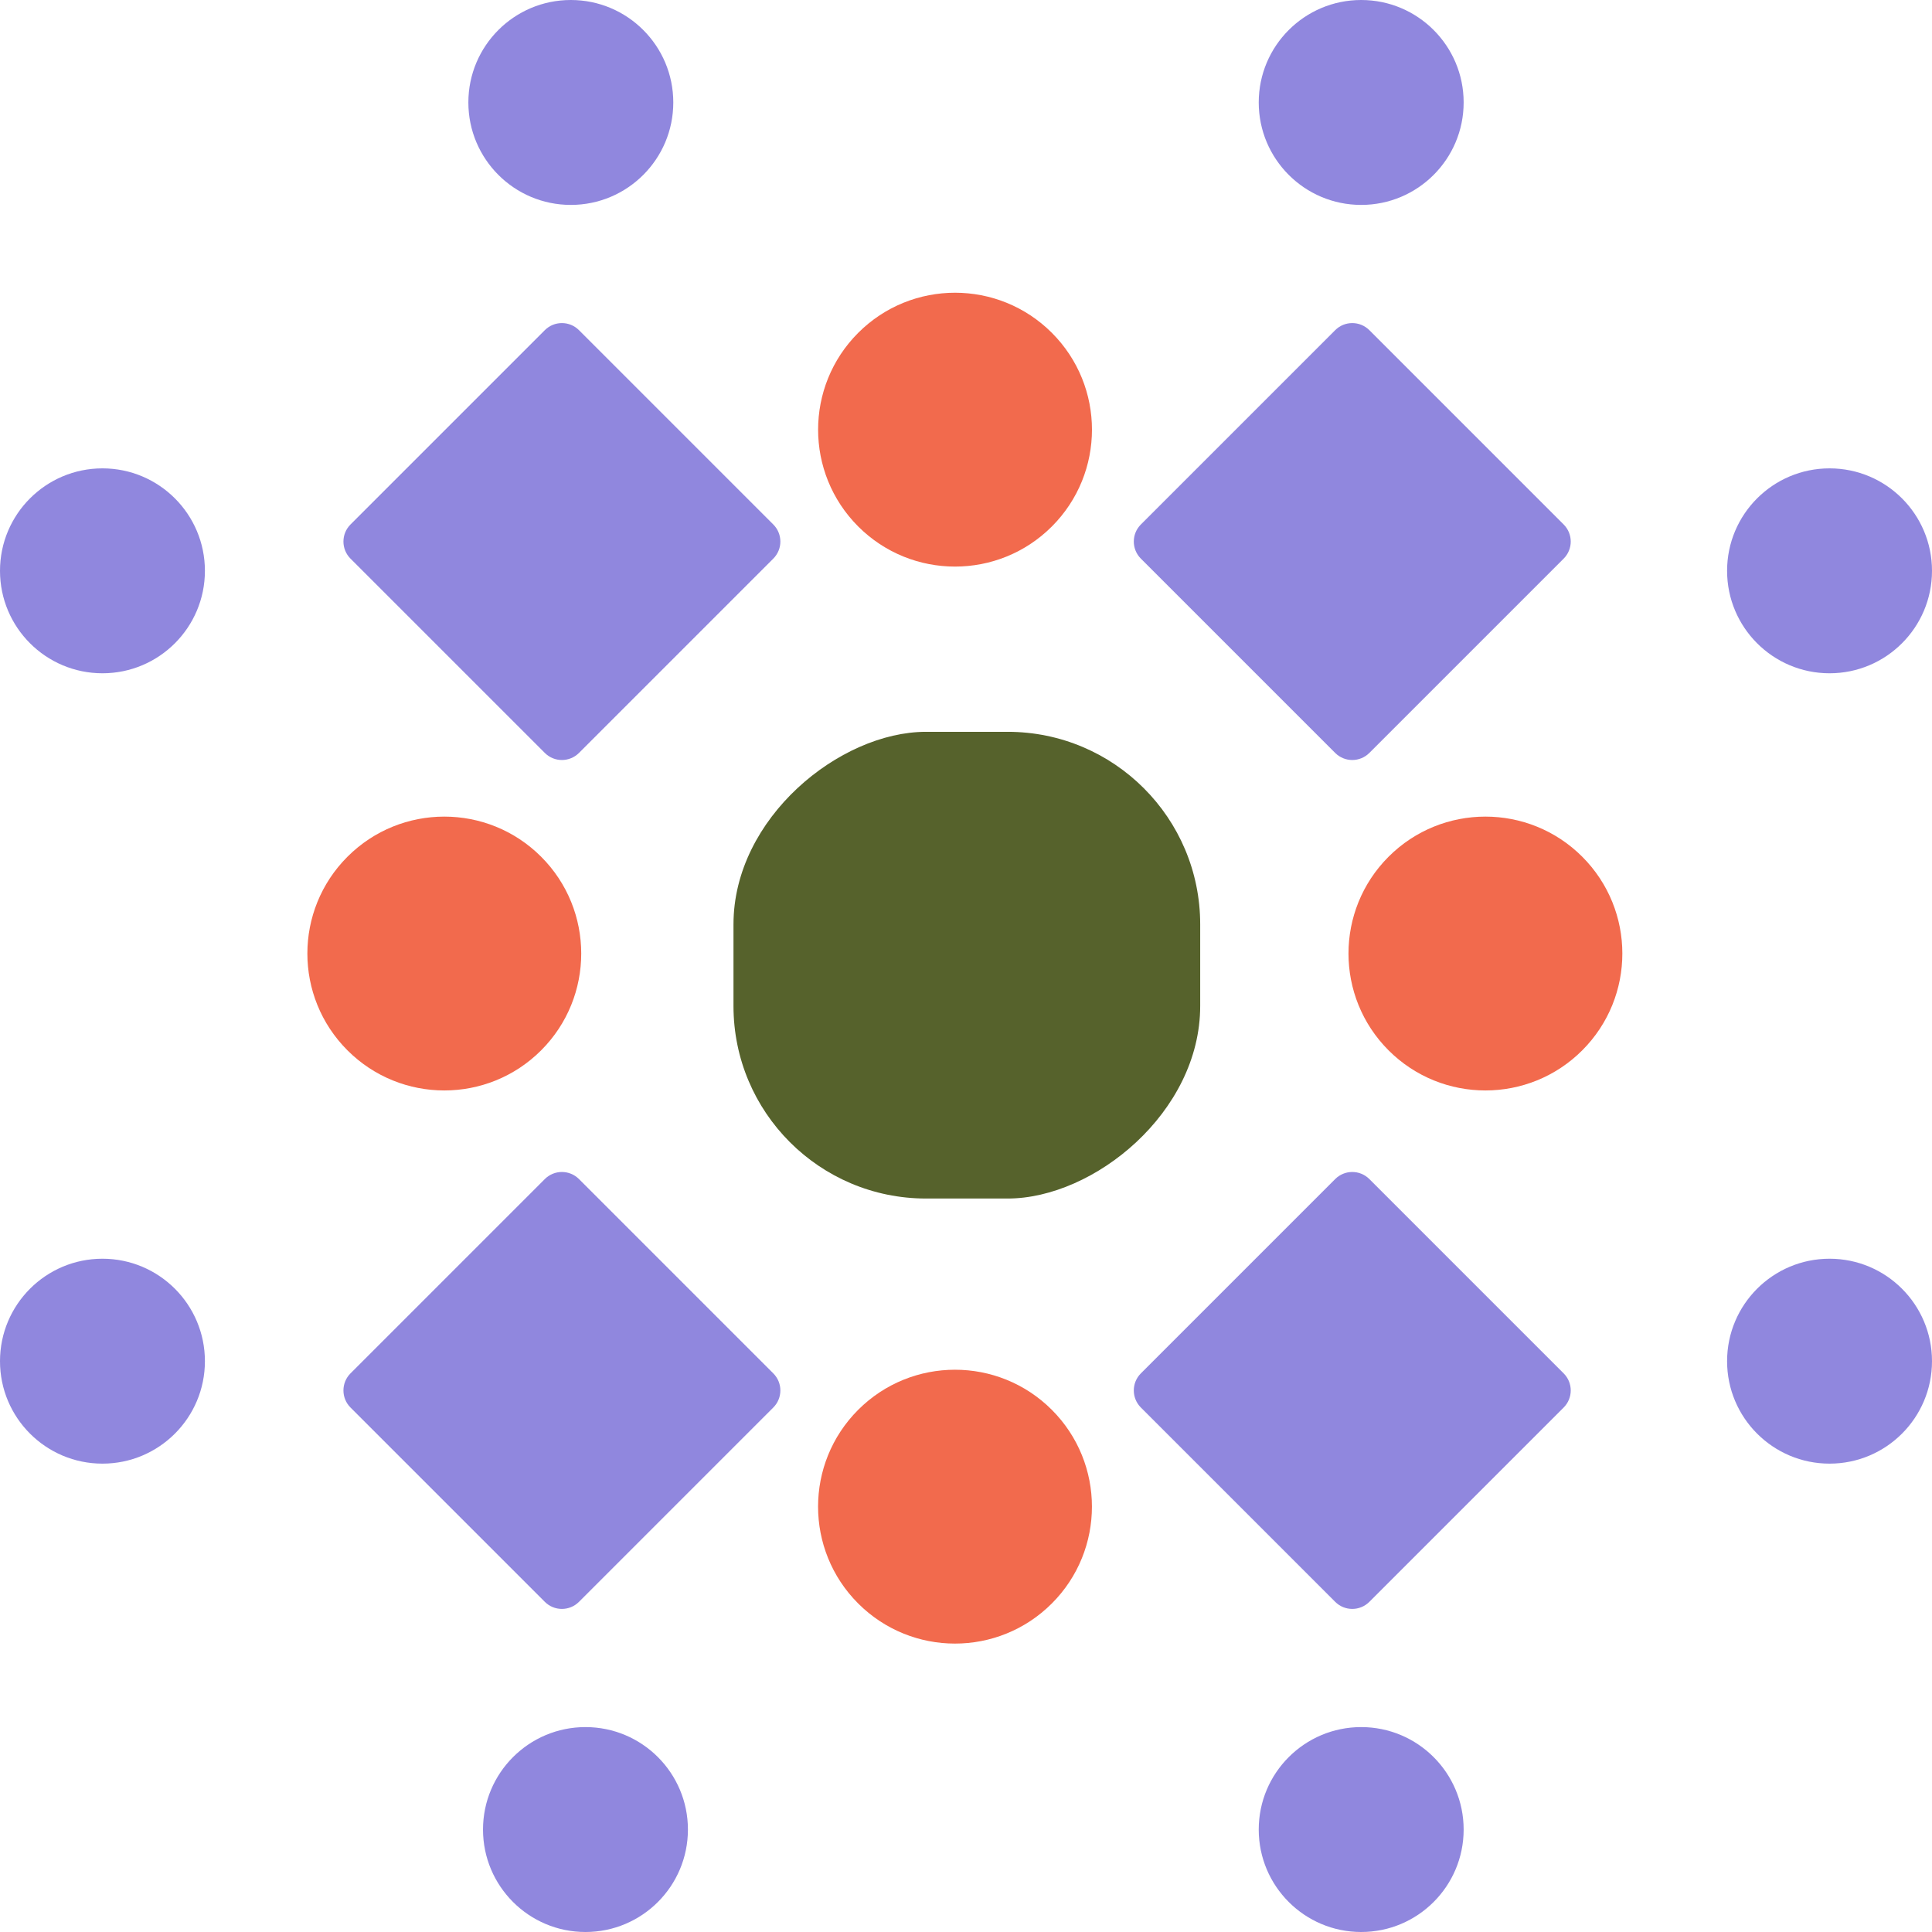
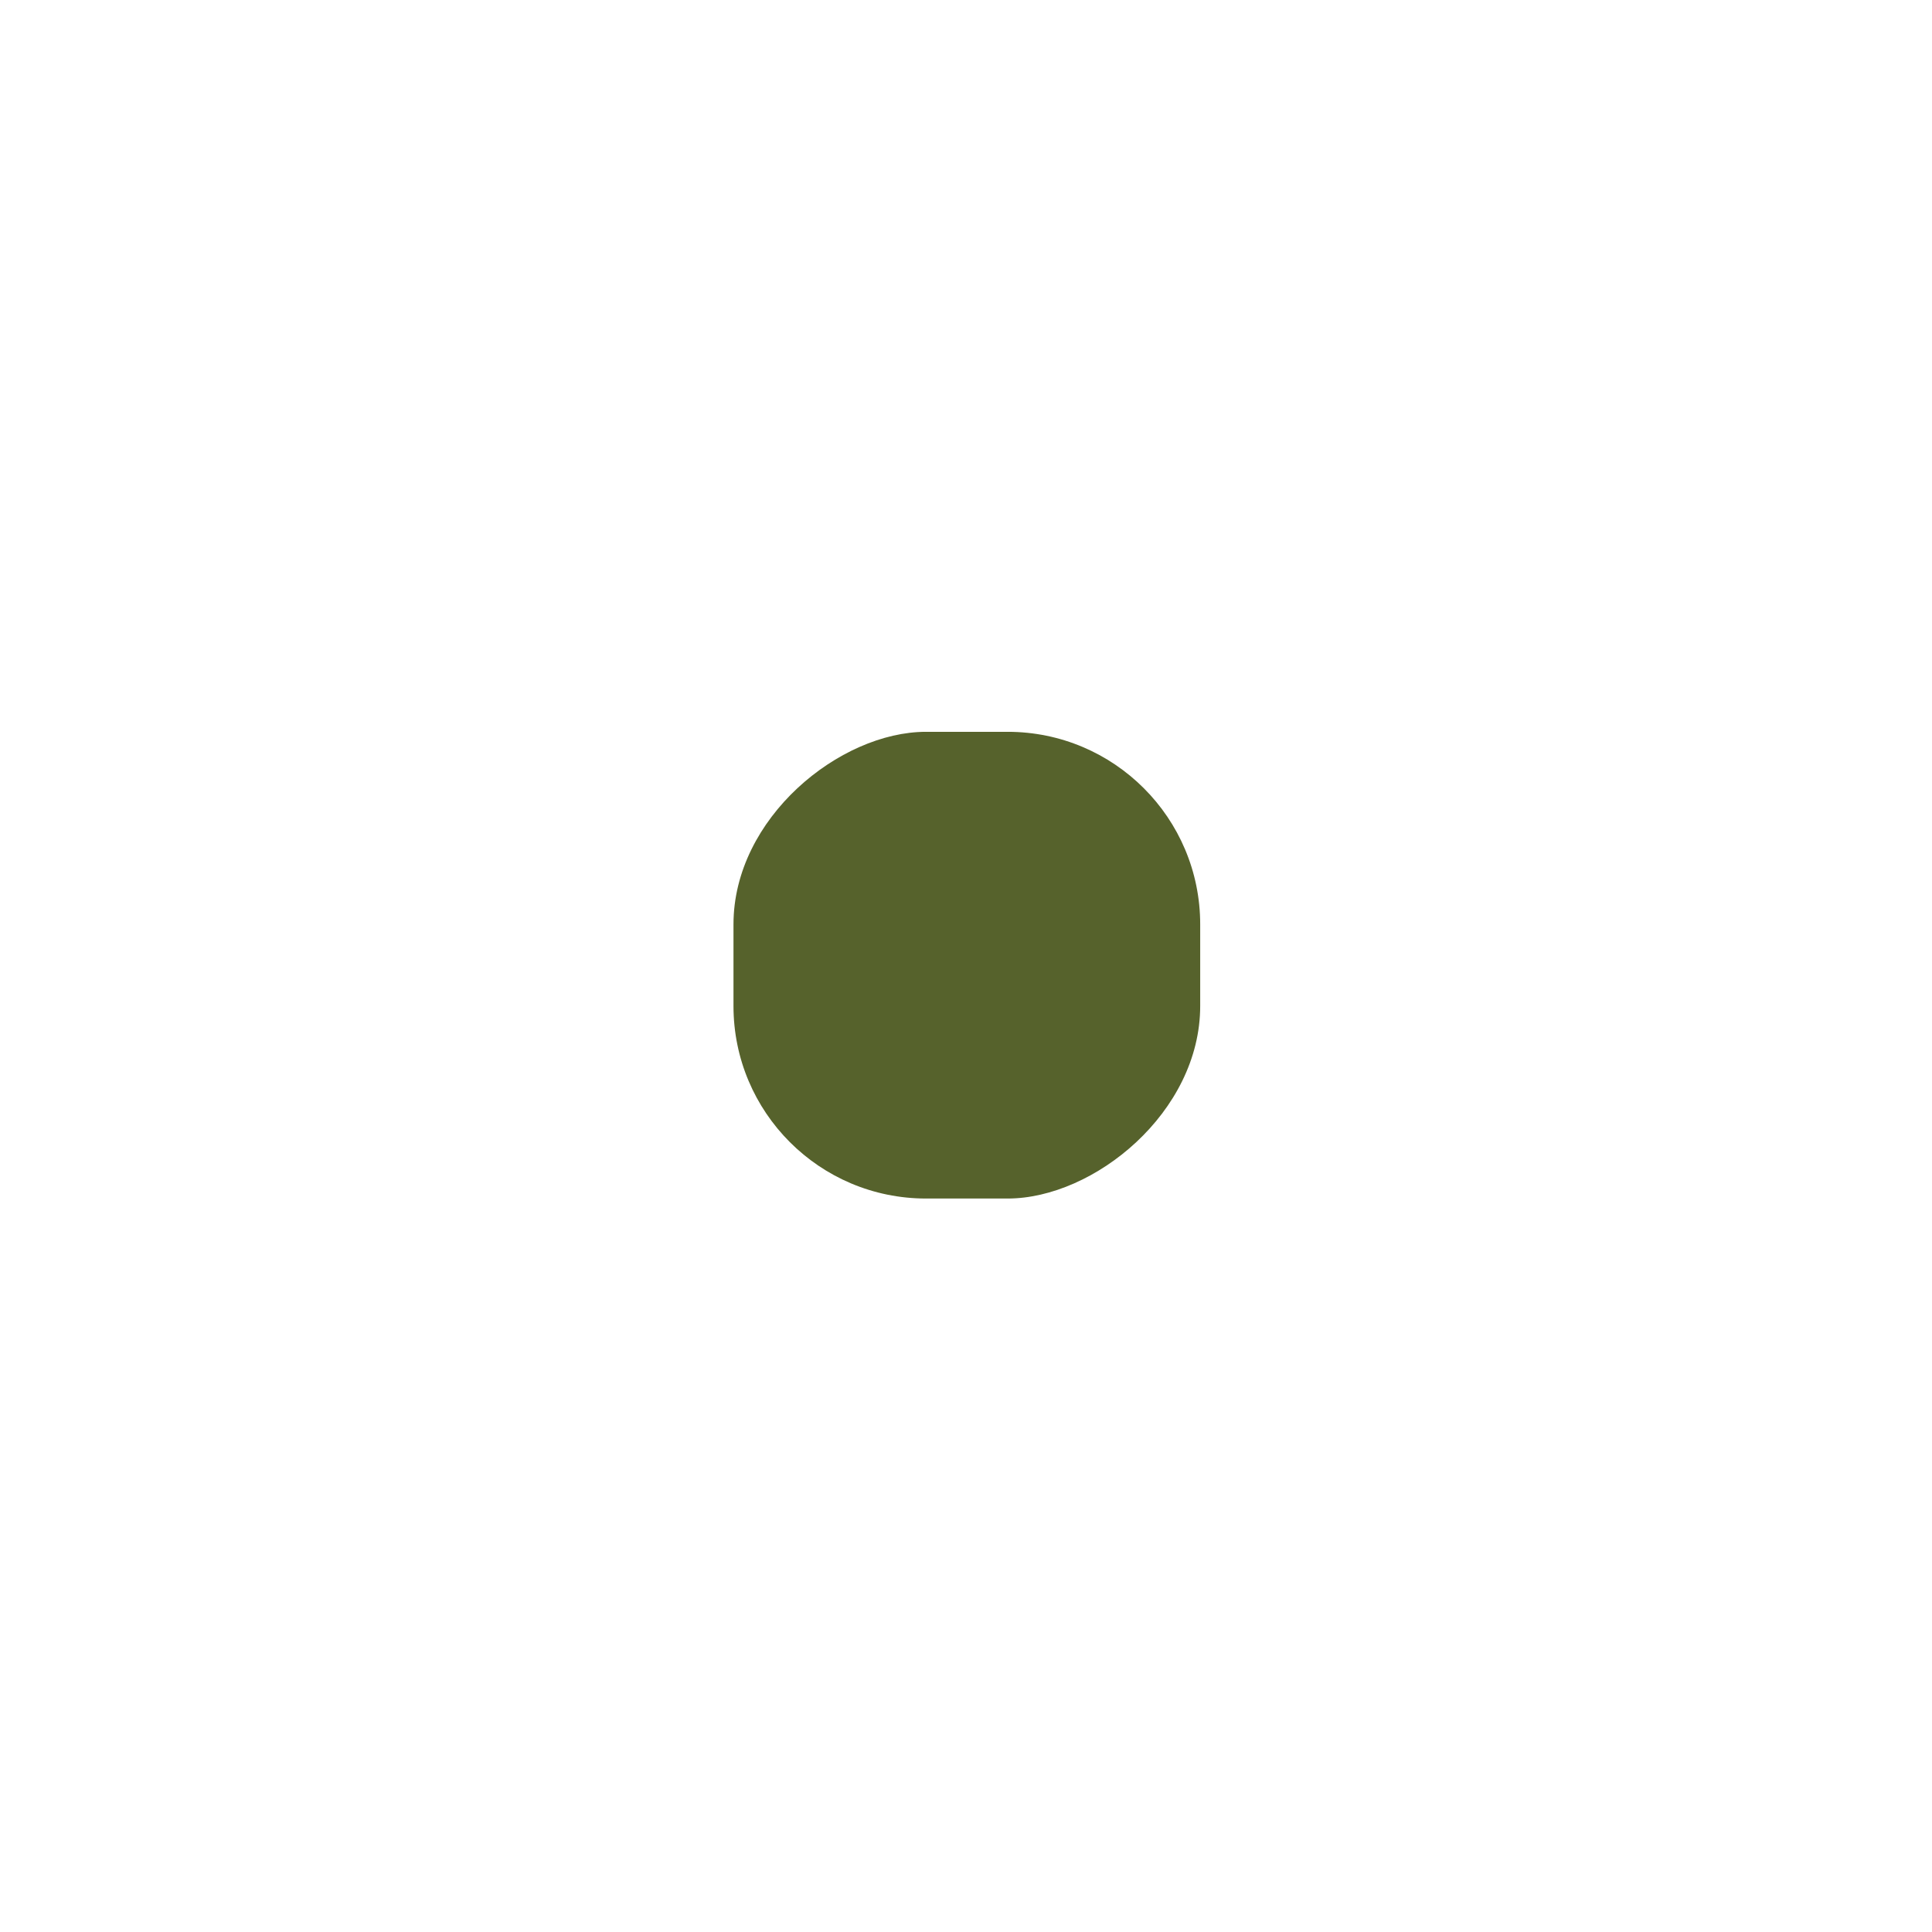
<svg xmlns="http://www.w3.org/2000/svg" width="160" height="160" viewBox="0 0 160 160" fill="none">
  <rect x="99.395" y="60.606" width="38.651" height="38.651" rx="15.943" transform="rotate(90 99.395 60.606)" fill="#56622C" />
-   <path d="M71.07 116.756C75.499 112.328 82.679 112.328 87.108 116.756C91.536 121.185 91.536 128.365 87.108 132.793C82.679 137.222 75.499 137.222 71.07 132.793C66.642 128.365 66.642 121.184 71.07 116.756ZM28.777 70.949C33.205 66.521 40.385 66.521 44.814 70.949C49.242 75.378 49.242 82.557 44.814 86.986C40.385 91.414 33.205 91.414 28.777 86.986C24.348 82.557 24.348 75.378 28.777 70.949ZM114.997 70.949C119.426 66.521 126.606 66.521 131.034 70.949C135.463 75.378 135.463 82.557 131.034 86.986C126.606 91.414 119.426 91.414 114.997 86.986C110.569 82.557 110.569 75.378 114.997 70.949ZM71.073 27.564C75.502 23.135 82.682 23.135 87.111 27.564C91.539 31.992 91.539 39.172 87.111 43.601C82.682 48.029 75.502 48.029 71.073 43.601C66.645 39.172 66.645 31.992 71.073 27.564Z" fill="#F26A4D" />
-   <path d="M48.486 143.03C53.172 143.03 56.971 146.83 56.971 151.516C56.97 156.201 53.172 160 48.486 160C43.8 160 40.001 156.201 40.001 151.516C40.001 146.83 43.8 143.03 48.486 143.03ZM112.728 143.03C117.414 143.03 121.213 146.83 121.213 151.516C121.213 156.201 117.413 160 112.728 160C108.042 160 104.243 156.201 104.243 151.516C104.243 146.83 108.042 143.03 112.728 143.03ZM45.12 97.644C45.901 96.864 47.167 96.864 47.948 97.644L64.041 113.737C64.822 114.518 64.822 115.784 64.041 116.565L47.948 132.658C47.167 133.439 45.901 133.439 45.12 132.658L29.027 116.565C28.247 115.784 28.247 114.518 29.027 113.737L45.12 97.644ZM110.575 97.644C111.356 96.864 112.622 96.864 113.403 97.644L129.496 113.737C130.277 114.518 130.277 115.784 129.496 116.565L113.403 132.658C112.622 133.439 111.356 133.439 110.575 132.658L94.482 116.565C93.702 115.784 93.701 114.518 94.482 113.737L110.575 97.644ZM8.485 104.242C13.171 104.242 16.97 108.042 16.97 112.728C16.97 117.413 13.171 121.212 8.485 121.212C3.799 121.212 0 117.413 0 112.728C0 108.041 3.799 104.242 8.485 104.242ZM151.516 104.242C156.202 104.242 160 108.042 160 112.728C160 117.413 156.201 121.212 151.516 121.212C146.83 121.212 143.03 117.413 143.03 112.728C143.03 108.041 146.83 104.242 151.516 104.242ZM45.12 27.342C45.901 26.561 47.167 26.561 47.948 27.342L64.041 43.435C64.822 44.216 64.822 45.482 64.041 46.263L47.948 62.355C47.167 63.136 45.901 63.136 45.12 62.355L29.027 46.263C28.247 45.482 28.247 44.216 29.027 43.435L45.12 27.342ZM110.575 27.342C111.356 26.561 112.622 26.561 113.403 27.342L129.496 43.435C130.277 44.216 130.277 45.482 129.496 46.263L113.403 62.355C112.622 63.136 111.356 63.136 110.575 62.355L94.482 46.263C93.701 45.482 93.702 44.216 94.482 43.435L110.575 27.342ZM8.485 38.788C13.171 38.788 16.97 42.587 16.97 47.273C16.97 51.958 13.171 55.758 8.485 55.758C3.799 55.758 0 51.959 0 47.273C0 42.587 3.799 38.788 8.485 38.788ZM151.516 38.788C156.201 38.788 160 42.587 160 47.273C160 51.958 156.202 55.758 151.516 55.758C146.83 55.758 143.03 51.959 143.03 47.273C143.03 42.587 146.83 38.788 151.516 38.788ZM47.273 0C51.959 4.09654e-07 55.758 3.799 55.759 8.484C55.759 13.17 51.959 16.97 47.273 16.97C42.587 16.97 38.788 13.17 38.788 8.484C38.788 3.799 42.587 2.02389e-05 47.273 0ZM112.728 0C117.413 4.09654e-07 121.213 3.799 121.213 8.484C121.213 13.17 117.414 16.97 112.728 16.97C108.042 16.97 104.243 13.17 104.243 8.484C104.243 3.799 108.042 0 112.728 0Z" fill="#9087DE" />
</svg>